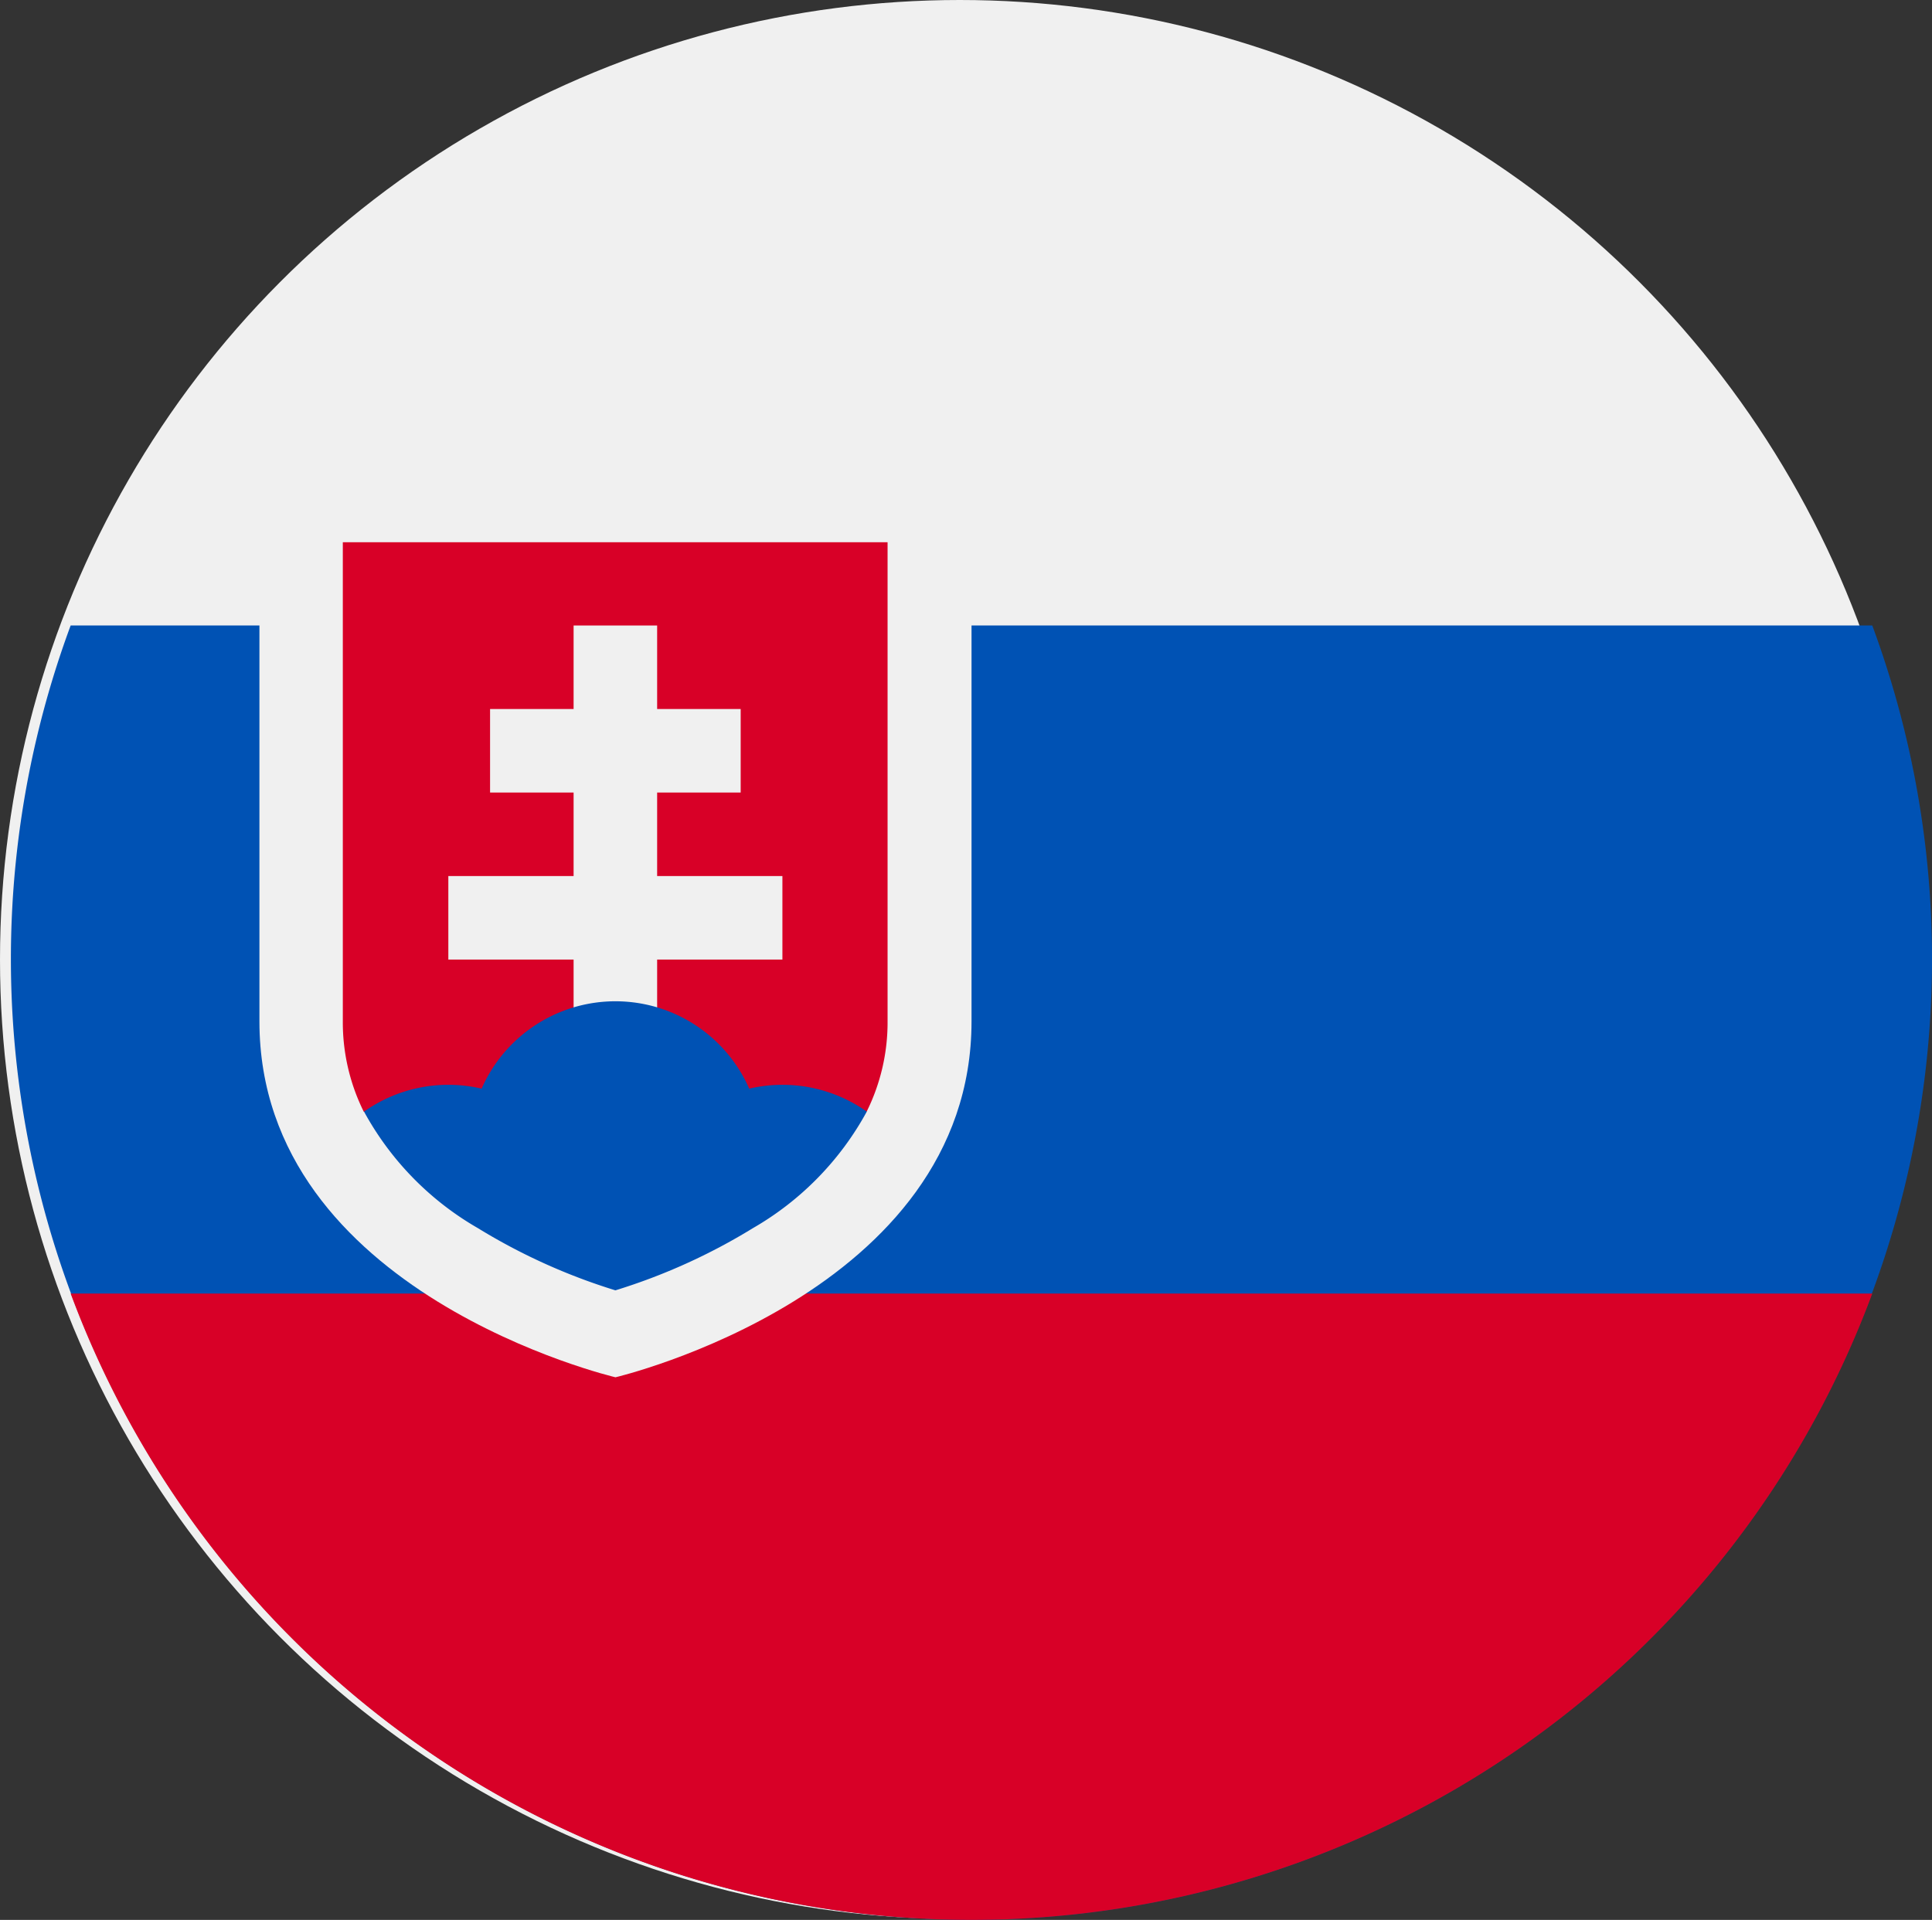
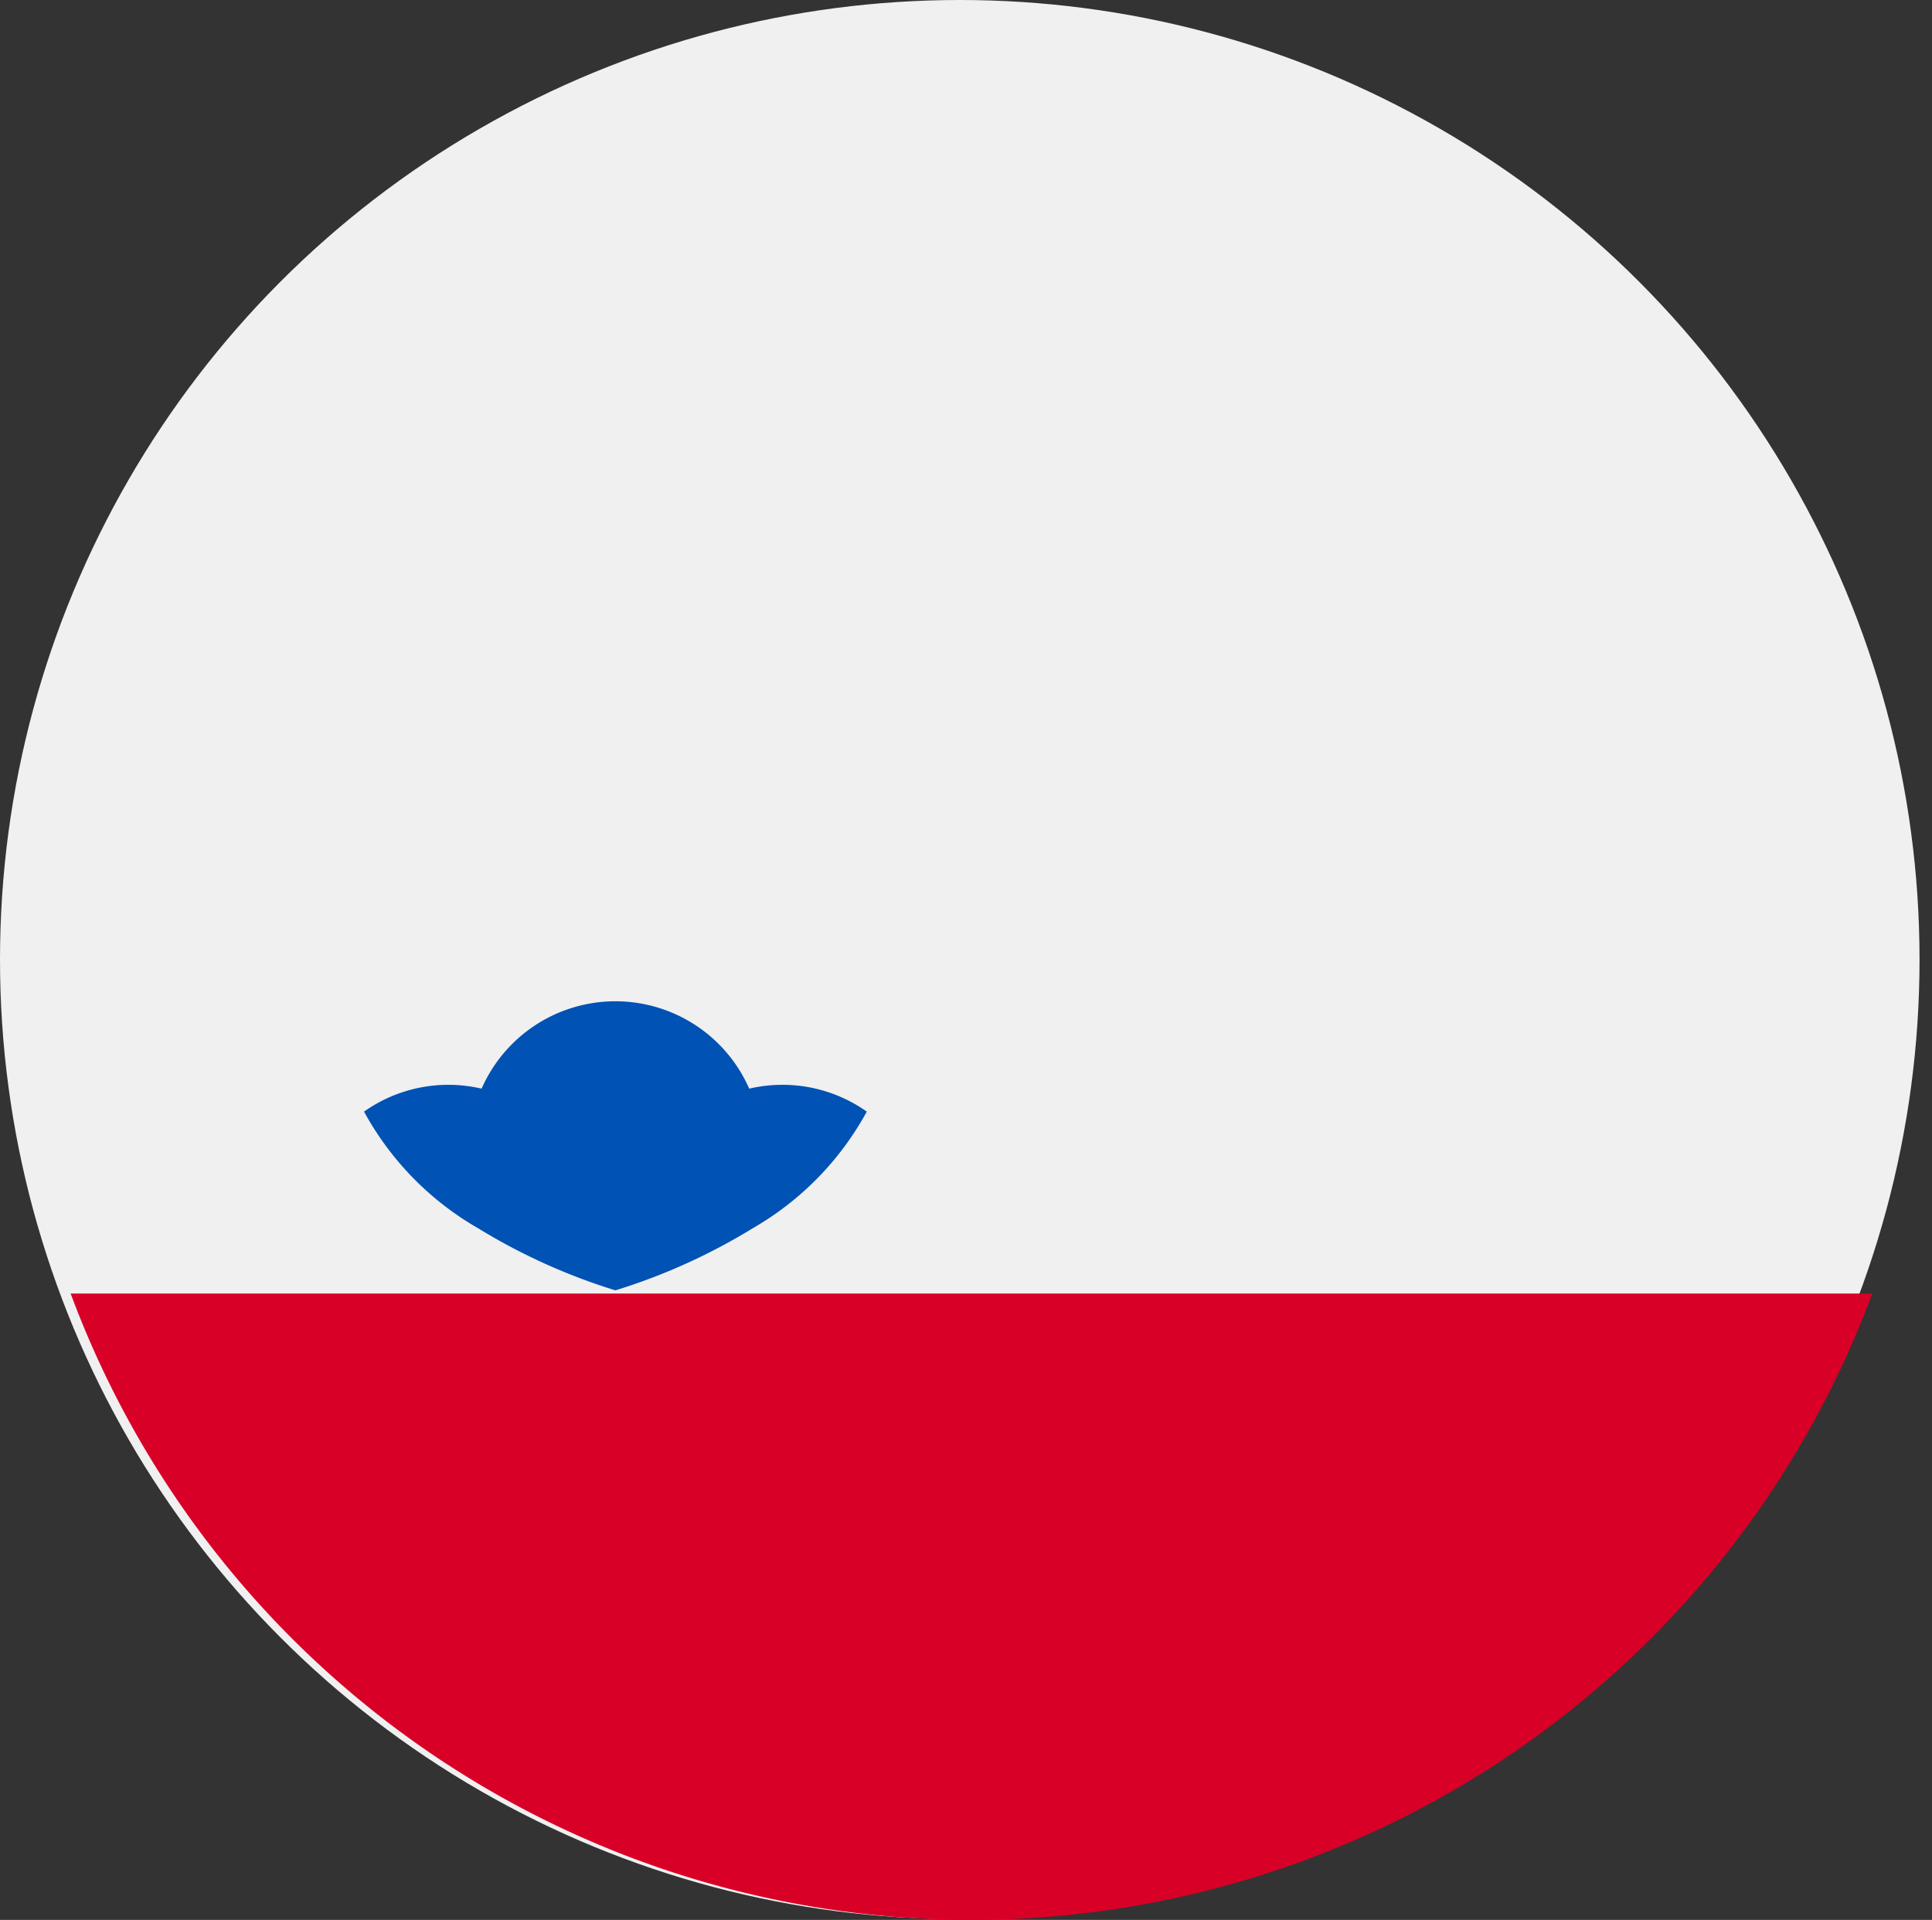
<svg xmlns="http://www.w3.org/2000/svg" width="27.592" height="27.425" viewBox="0 0 27.592 27.425">
  <rect x="0" y="0" width="27.592" height="27.425" fill="#333333" stroke="none" />
  <ellipse cx="13.707" cy="13.707" rx="13.707" ry="13.707" transform="translate(0 0)" fill="#f0f0f0" />
-   <path d="M13.718,185.446a13.725,13.725,0,0,0,12.865-18.489H.853a13.725,13.725,0,0,0,12.865,18.489Z" transform="translate(0.156 -158.022)" fill="#0052b4" />
  <path d="M28.788,353.99a13.723,13.723,0,0,0,12.865-8.947H15.923A13.723,13.723,0,0,0,28.788,353.99Z" transform="translate(-14.914 -326.565)" fill="#d80027" />
-   <path d="M66.2,144.7v6.843c0,3.893,5.085,5.085,5.085,5.085s5.085-1.193,5.085-5.085V144.7Z" transform="translate(-62.495 -136.954)" fill="#f0f0f0" />
-   <path d="M88.459,144.7v6.843a2.87,2.87,0,0,0,.3,1.293h7.18a2.87,2.87,0,0,0,.3-1.293V144.7Z" transform="translate(-83.563 -136.954)" fill="#d80027" />
  <path d="M121.348,170.536h-1.789v-1.193h1.193V168.15h-1.193v-1.193h-1.193v1.193h-1.193v1.193h1.193v1.193h-1.789v1.193h1.789v1.193h1.193v-1.193h1.789Z" transform="translate(-110.174 -158.022)" fill="#f0f0f0" />
  <path d="M95.735,270.372a8.571,8.571,0,0,0,1.963.888,8.57,8.57,0,0,0,1.963-.888,4.288,4.288,0,0,0,1.627-1.665,2.084,2.084,0,0,0-1.679-.328,2.087,2.087,0,0,0-3.822,0,2.084,2.084,0,0,0-1.679.328A4.287,4.287,0,0,0,95.735,270.372Z" transform="translate(-88.909 -252.828)" fill="#0052b4" />
</svg>